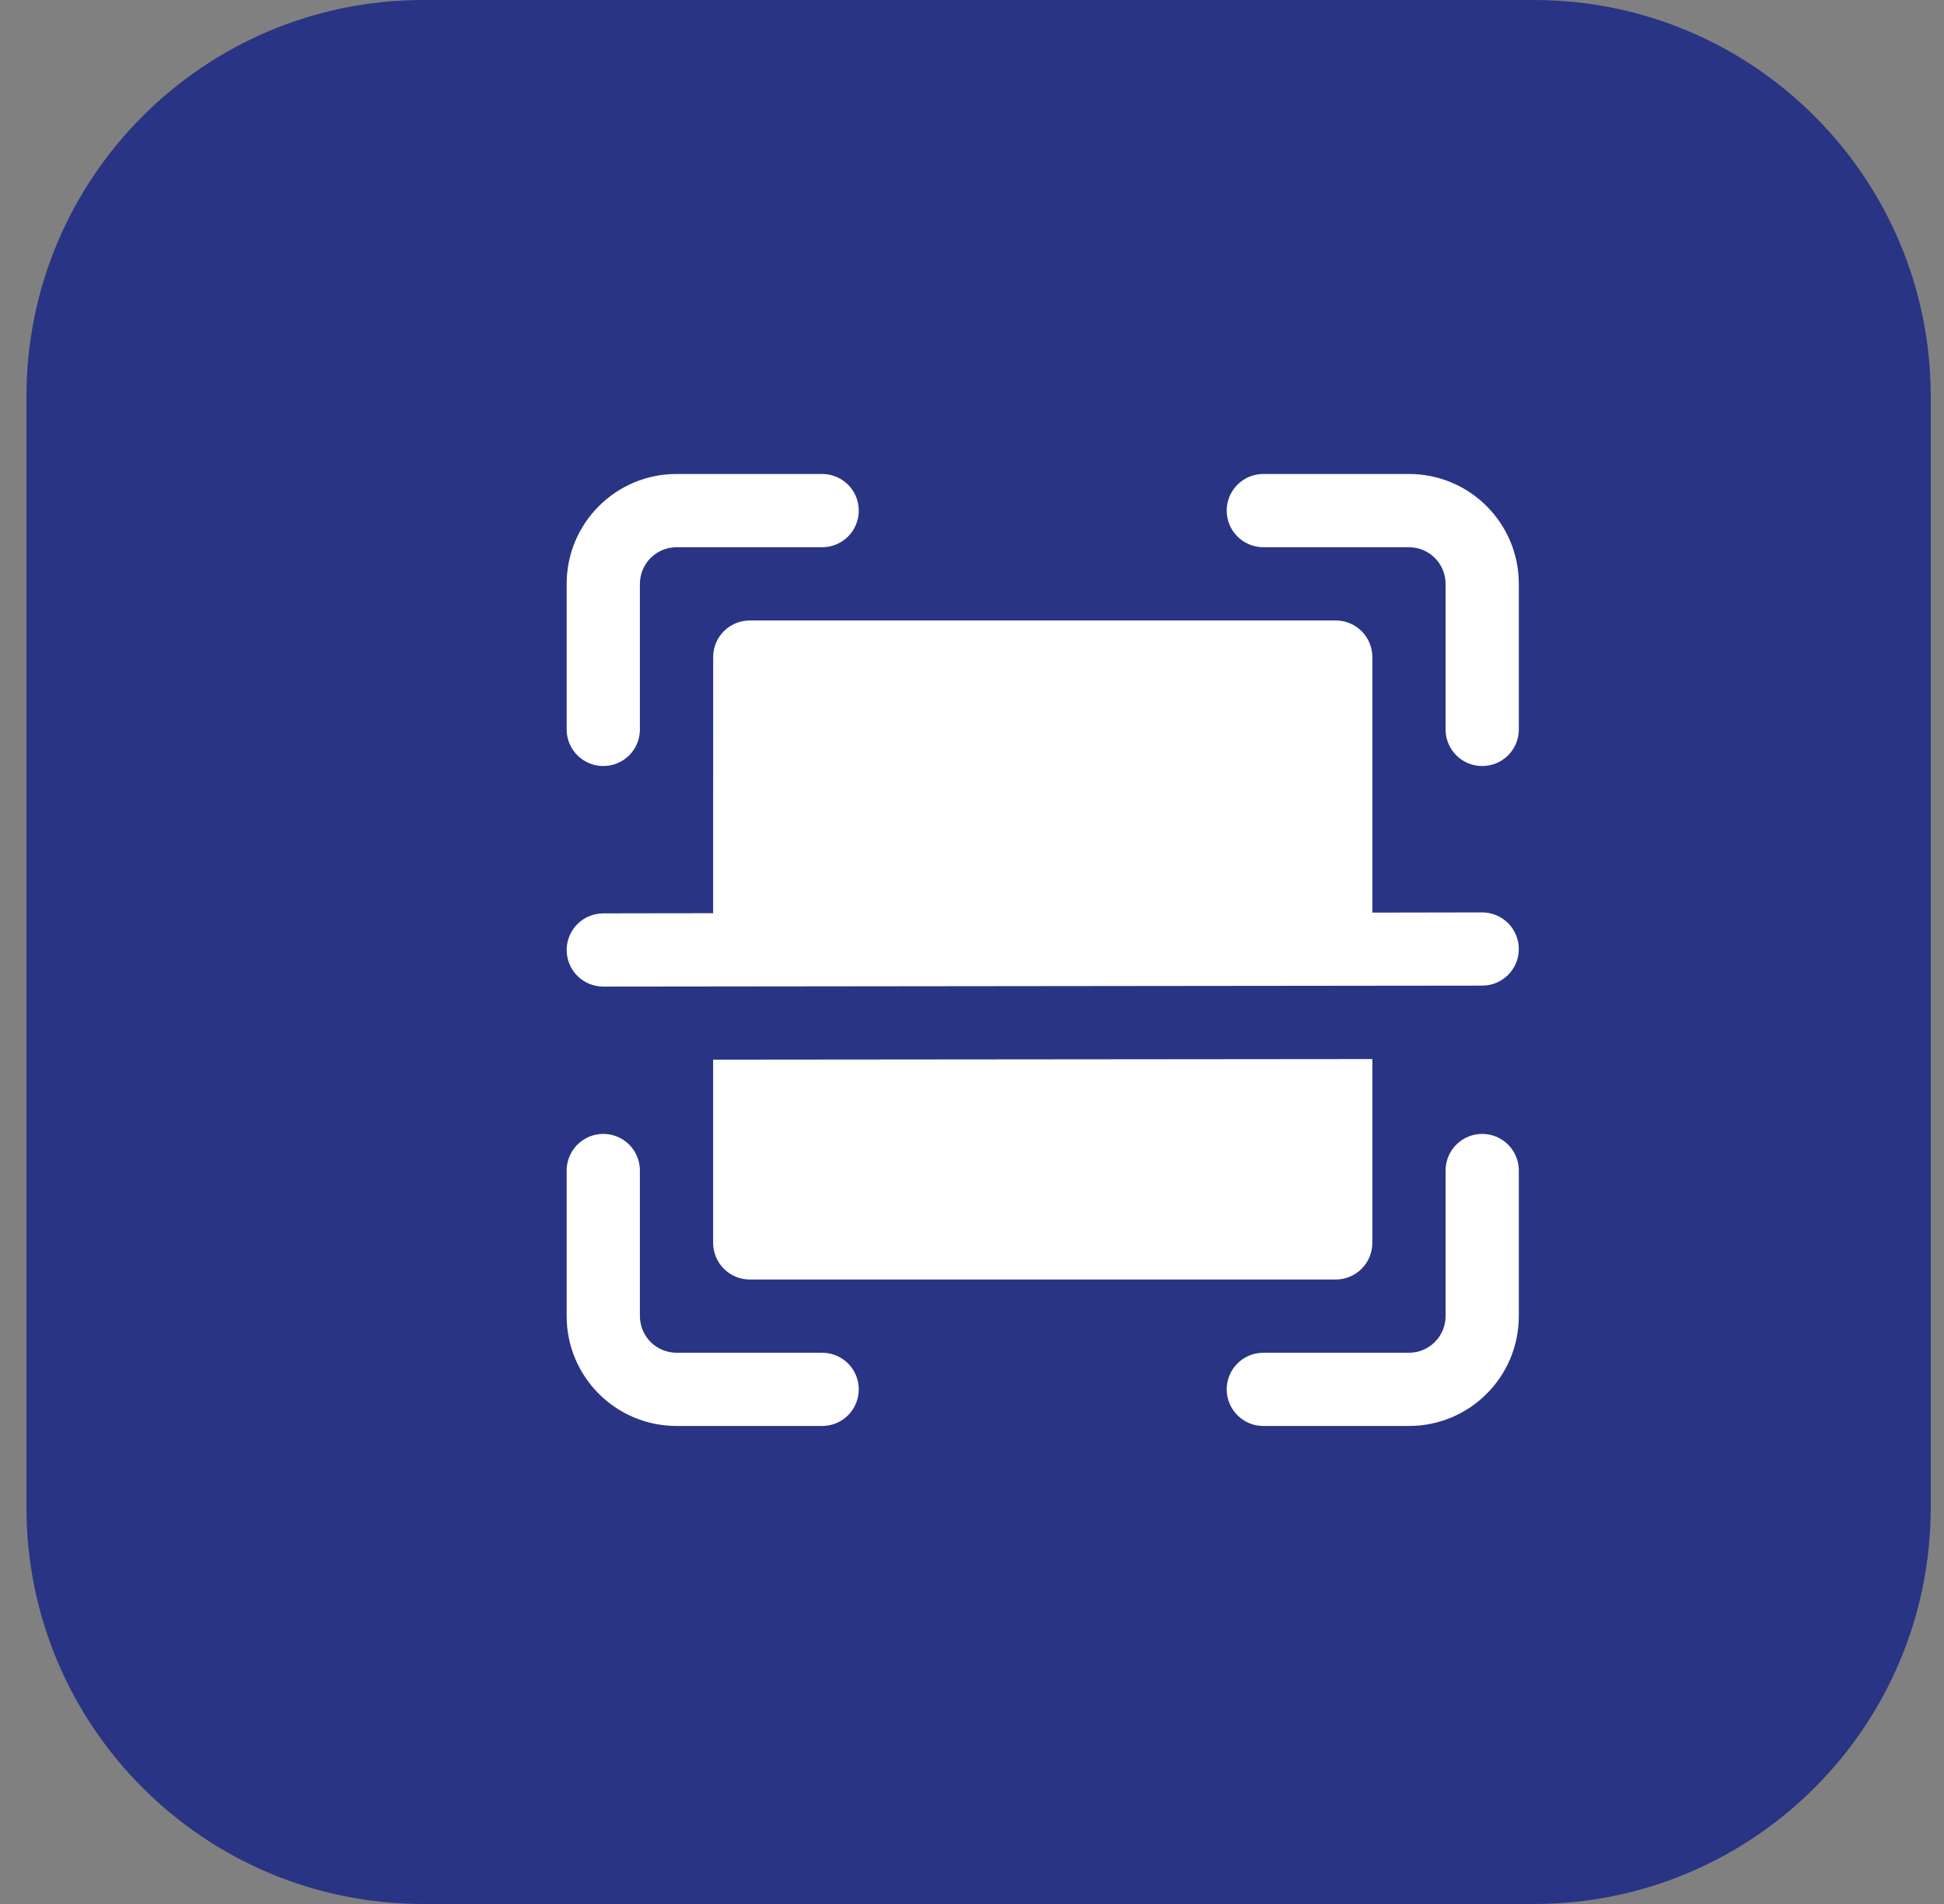
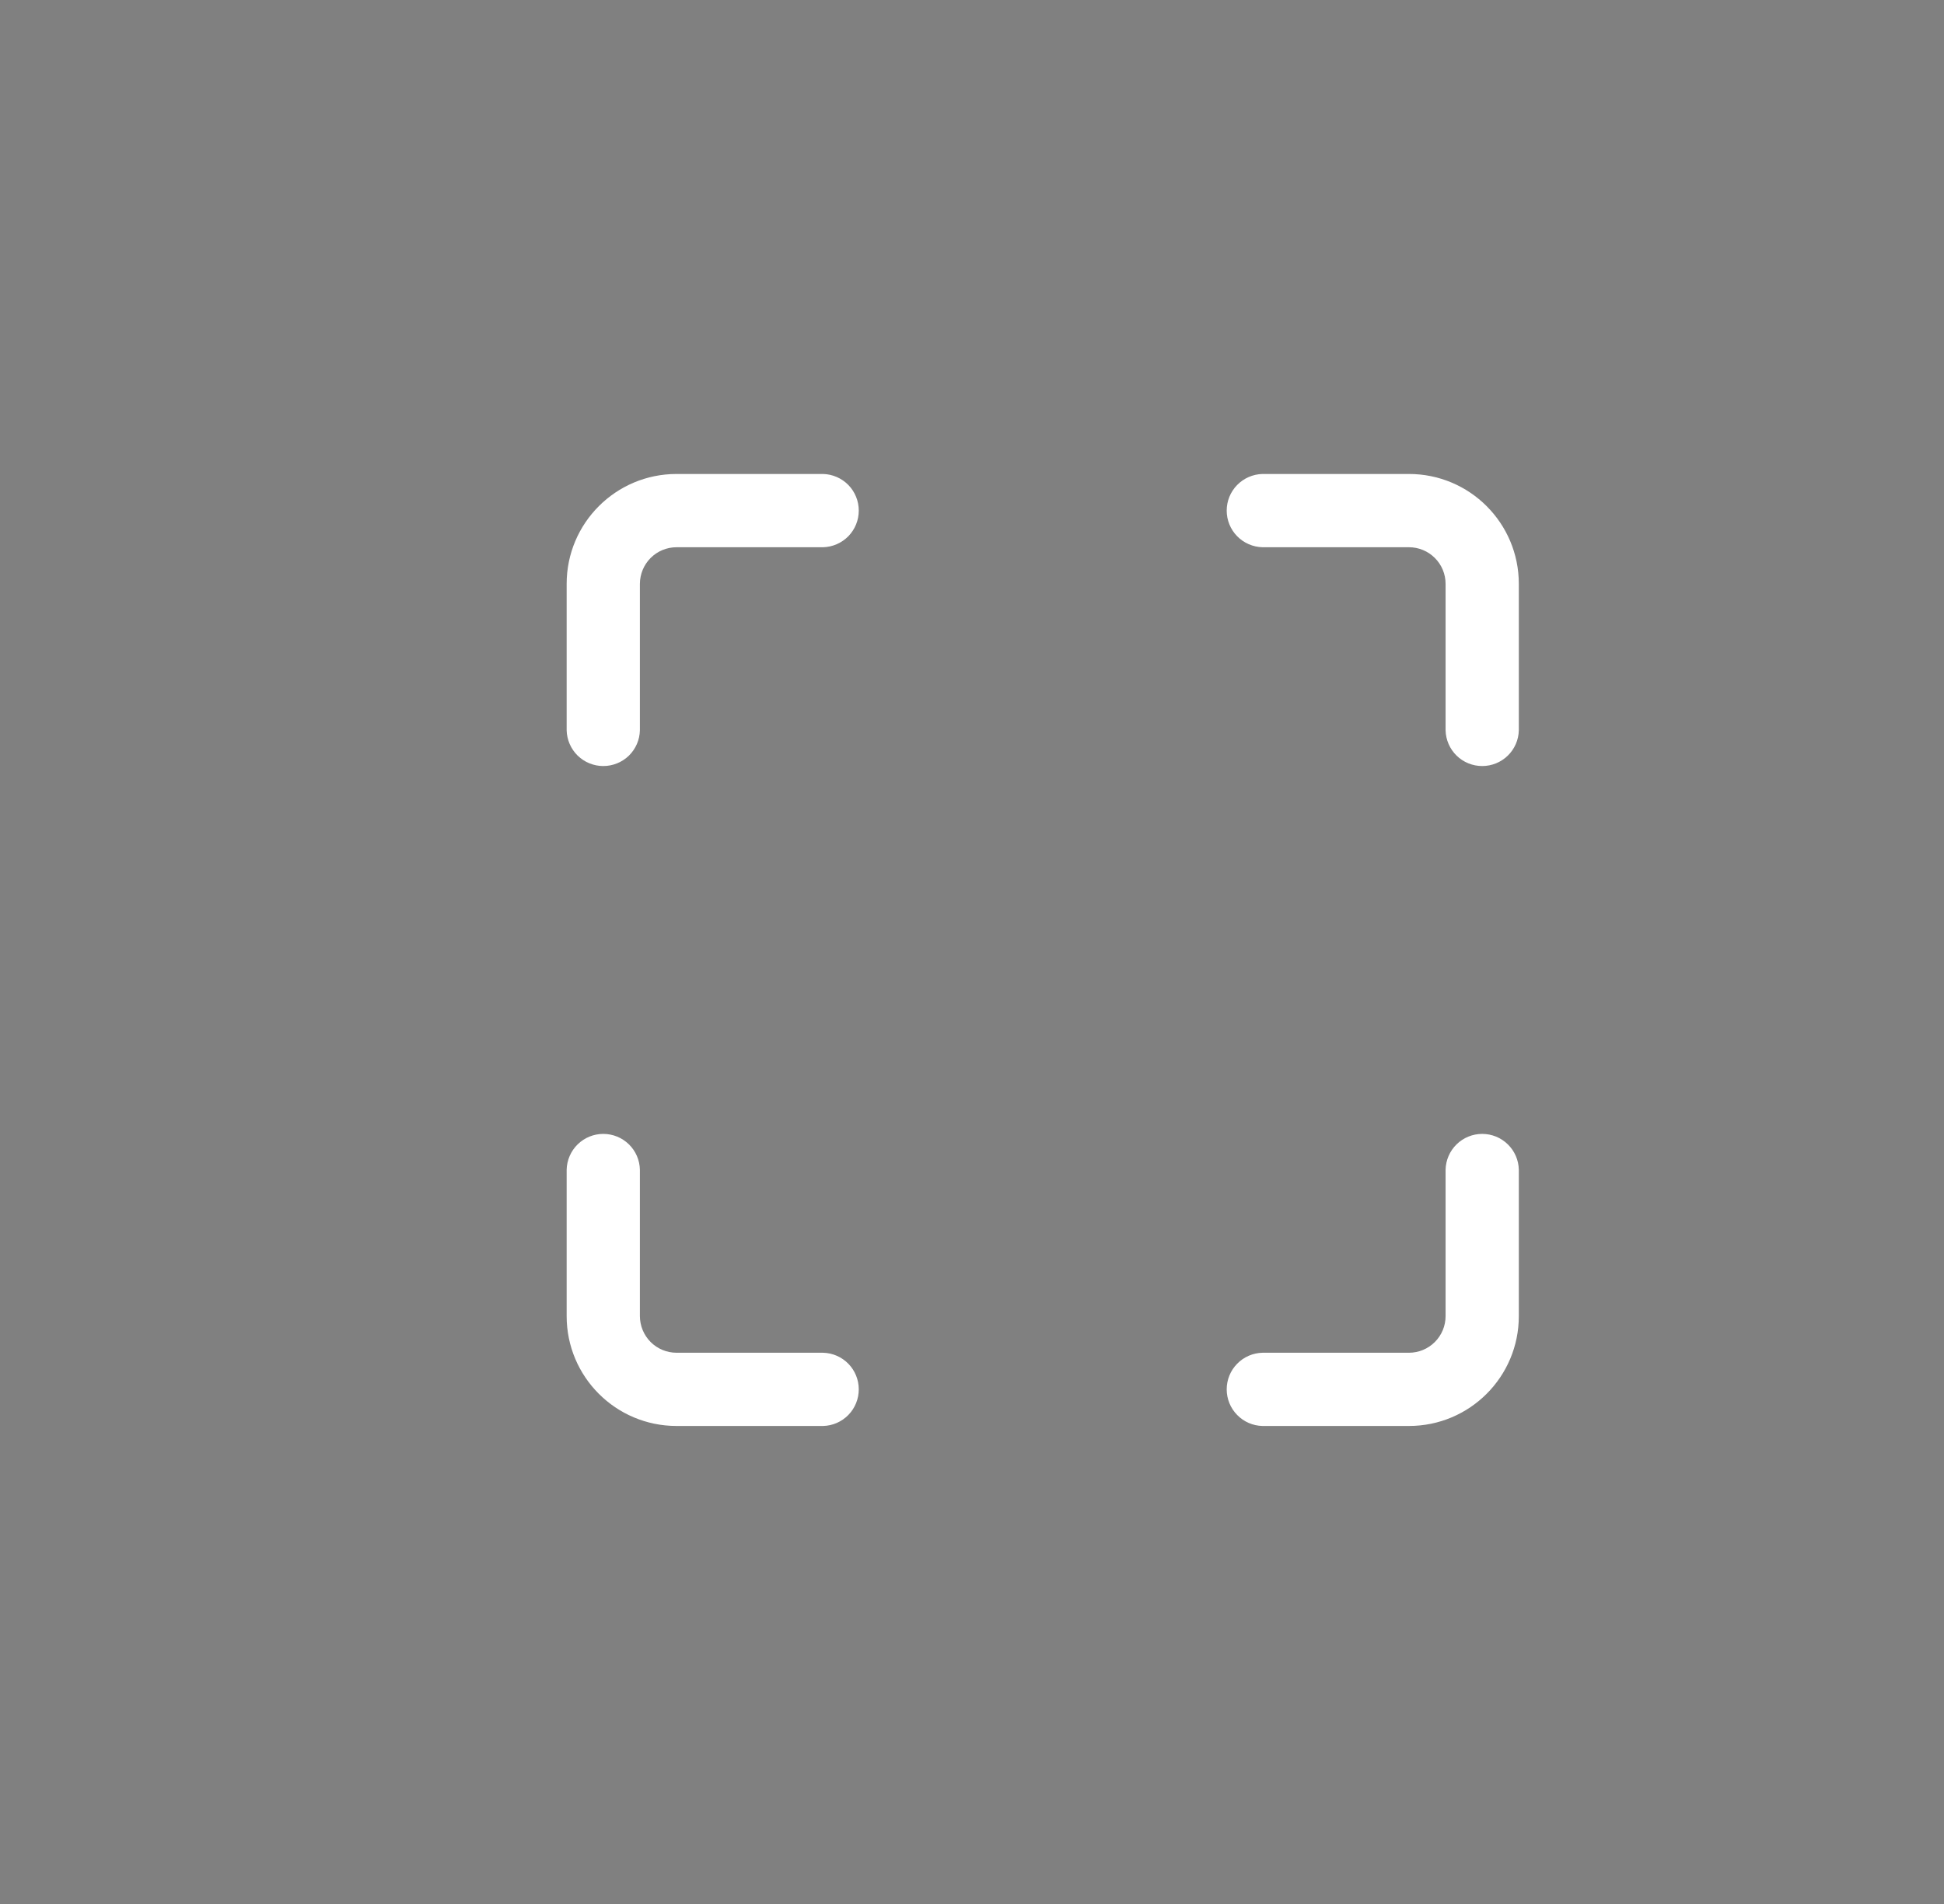
<svg xmlns="http://www.w3.org/2000/svg" width="49" height="48" viewBox="0 0 49 48" fill="none">
  <rect x="0" y="0" width="49" height="48" fill="#808080" stroke="none" />
-   <path d="M0.666 10C0.666 4.477 5.143 0 10.666 0H38.666C44.189 0 48.666 4.477 48.666 10V38C48.666 43.523 44.189 48 38.666 48H10.666C5.143 48 0.666 43.523 0.666 38V10Z" fill="#293485" />
  <path fill-rule="evenodd" clip-rule="evenodd" d="M16.129 18.411V14.719C16.13 14.474 16.227 14.239 16.4 14.066C16.573 13.893 16.808 13.796 17.053 13.796H20.745C20.986 13.79 21.215 13.69 21.384 13.518C21.552 13.345 21.646 13.114 21.646 12.872C21.646 12.631 21.552 12.4 21.384 12.227C21.215 12.055 20.986 11.955 20.745 11.949H17.053C15.523 11.949 14.283 13.189 14.283 14.719V18.411C14.289 18.652 14.389 18.881 14.561 19.05C14.734 19.218 14.965 19.312 15.206 19.312C15.447 19.312 15.679 19.218 15.852 19.05C16.024 18.881 16.124 18.652 16.129 18.411ZM14.283 29.488V33.18C14.283 34.71 15.523 35.949 17.053 35.949H20.745C20.986 35.944 21.215 35.844 21.384 35.671C21.552 35.499 21.646 35.267 21.646 35.026C21.646 34.785 21.552 34.553 21.384 34.381C21.215 34.208 20.986 34.109 20.745 34.103H17.053C16.808 34.103 16.573 34.006 16.4 33.833C16.227 33.659 16.13 33.425 16.129 33.18V29.488C16.124 29.247 16.024 29.017 15.852 28.849C15.679 28.68 15.447 28.586 15.206 28.586C14.965 28.586 14.734 28.68 14.561 28.849C14.389 29.017 14.289 29.247 14.283 29.488ZM38.283 18.411V14.719C38.283 13.189 37.044 11.949 35.514 11.949H31.822C31.581 11.955 31.351 12.055 31.183 12.227C31.014 12.4 30.92 12.631 30.92 12.872C30.92 13.114 31.014 13.345 31.183 13.518C31.351 13.69 31.581 13.79 31.822 13.796H35.514C35.759 13.796 35.993 13.893 36.166 14.066C36.34 14.239 36.437 14.474 36.437 14.719V18.411C36.443 18.652 36.542 18.881 36.715 19.05C36.887 19.218 37.119 19.312 37.36 19.312C37.601 19.312 37.833 19.218 38.005 19.05C38.178 18.881 38.278 18.652 38.283 18.411ZM36.437 29.488V33.18C36.437 33.425 36.34 33.659 36.166 33.833C35.993 34.006 35.759 34.103 35.514 34.103H31.822C31.581 34.109 31.351 34.208 31.183 34.381C31.014 34.553 30.92 34.785 30.92 35.026C30.92 35.267 31.014 35.499 31.183 35.671C31.351 35.844 31.581 35.944 31.822 35.949H35.514C37.044 35.949 38.283 34.71 38.283 33.18V29.488C38.278 29.247 38.178 29.017 38.005 28.849C37.833 28.68 37.601 28.586 37.36 28.586C37.119 28.586 36.887 28.68 36.715 28.849C36.542 29.017 36.443 29.247 36.437 29.488Z" fill="white" />
-   <path fill-rule="evenodd" clip-rule="evenodd" d="M34.591 26.699L17.975 26.714V31.334C17.975 31.578 18.072 31.814 18.246 31.986C18.332 32.072 18.433 32.14 18.545 32.187C18.657 32.233 18.777 32.257 18.898 32.257H33.668C33.912 32.257 34.148 32.16 34.32 31.986C34.406 31.901 34.474 31.799 34.521 31.687C34.567 31.575 34.591 31.455 34.591 31.334L34.591 26.699ZM17.975 23.022L15.205 23.026C14.961 23.027 14.726 23.124 14.553 23.297C14.38 23.471 14.283 23.706 14.283 23.95C14.284 24.195 14.381 24.43 14.554 24.603C14.727 24.776 14.962 24.872 15.207 24.872L37.361 24.848C37.871 24.848 38.283 24.434 38.283 23.924C38.283 23.68 38.185 23.445 38.012 23.272C37.839 23.099 37.604 23.002 37.359 23.002L34.591 23.007V16.565C34.591 16.32 34.494 16.085 34.32 15.912C34.235 15.826 34.133 15.758 34.021 15.712C33.909 15.665 33.789 15.642 33.668 15.642H18.898C18.654 15.642 18.419 15.739 18.246 15.912C18.16 15.998 18.092 16.099 18.046 16.211C17.999 16.323 17.976 16.443 17.976 16.565L17.975 23.022Z" fill="white" />
</svg>